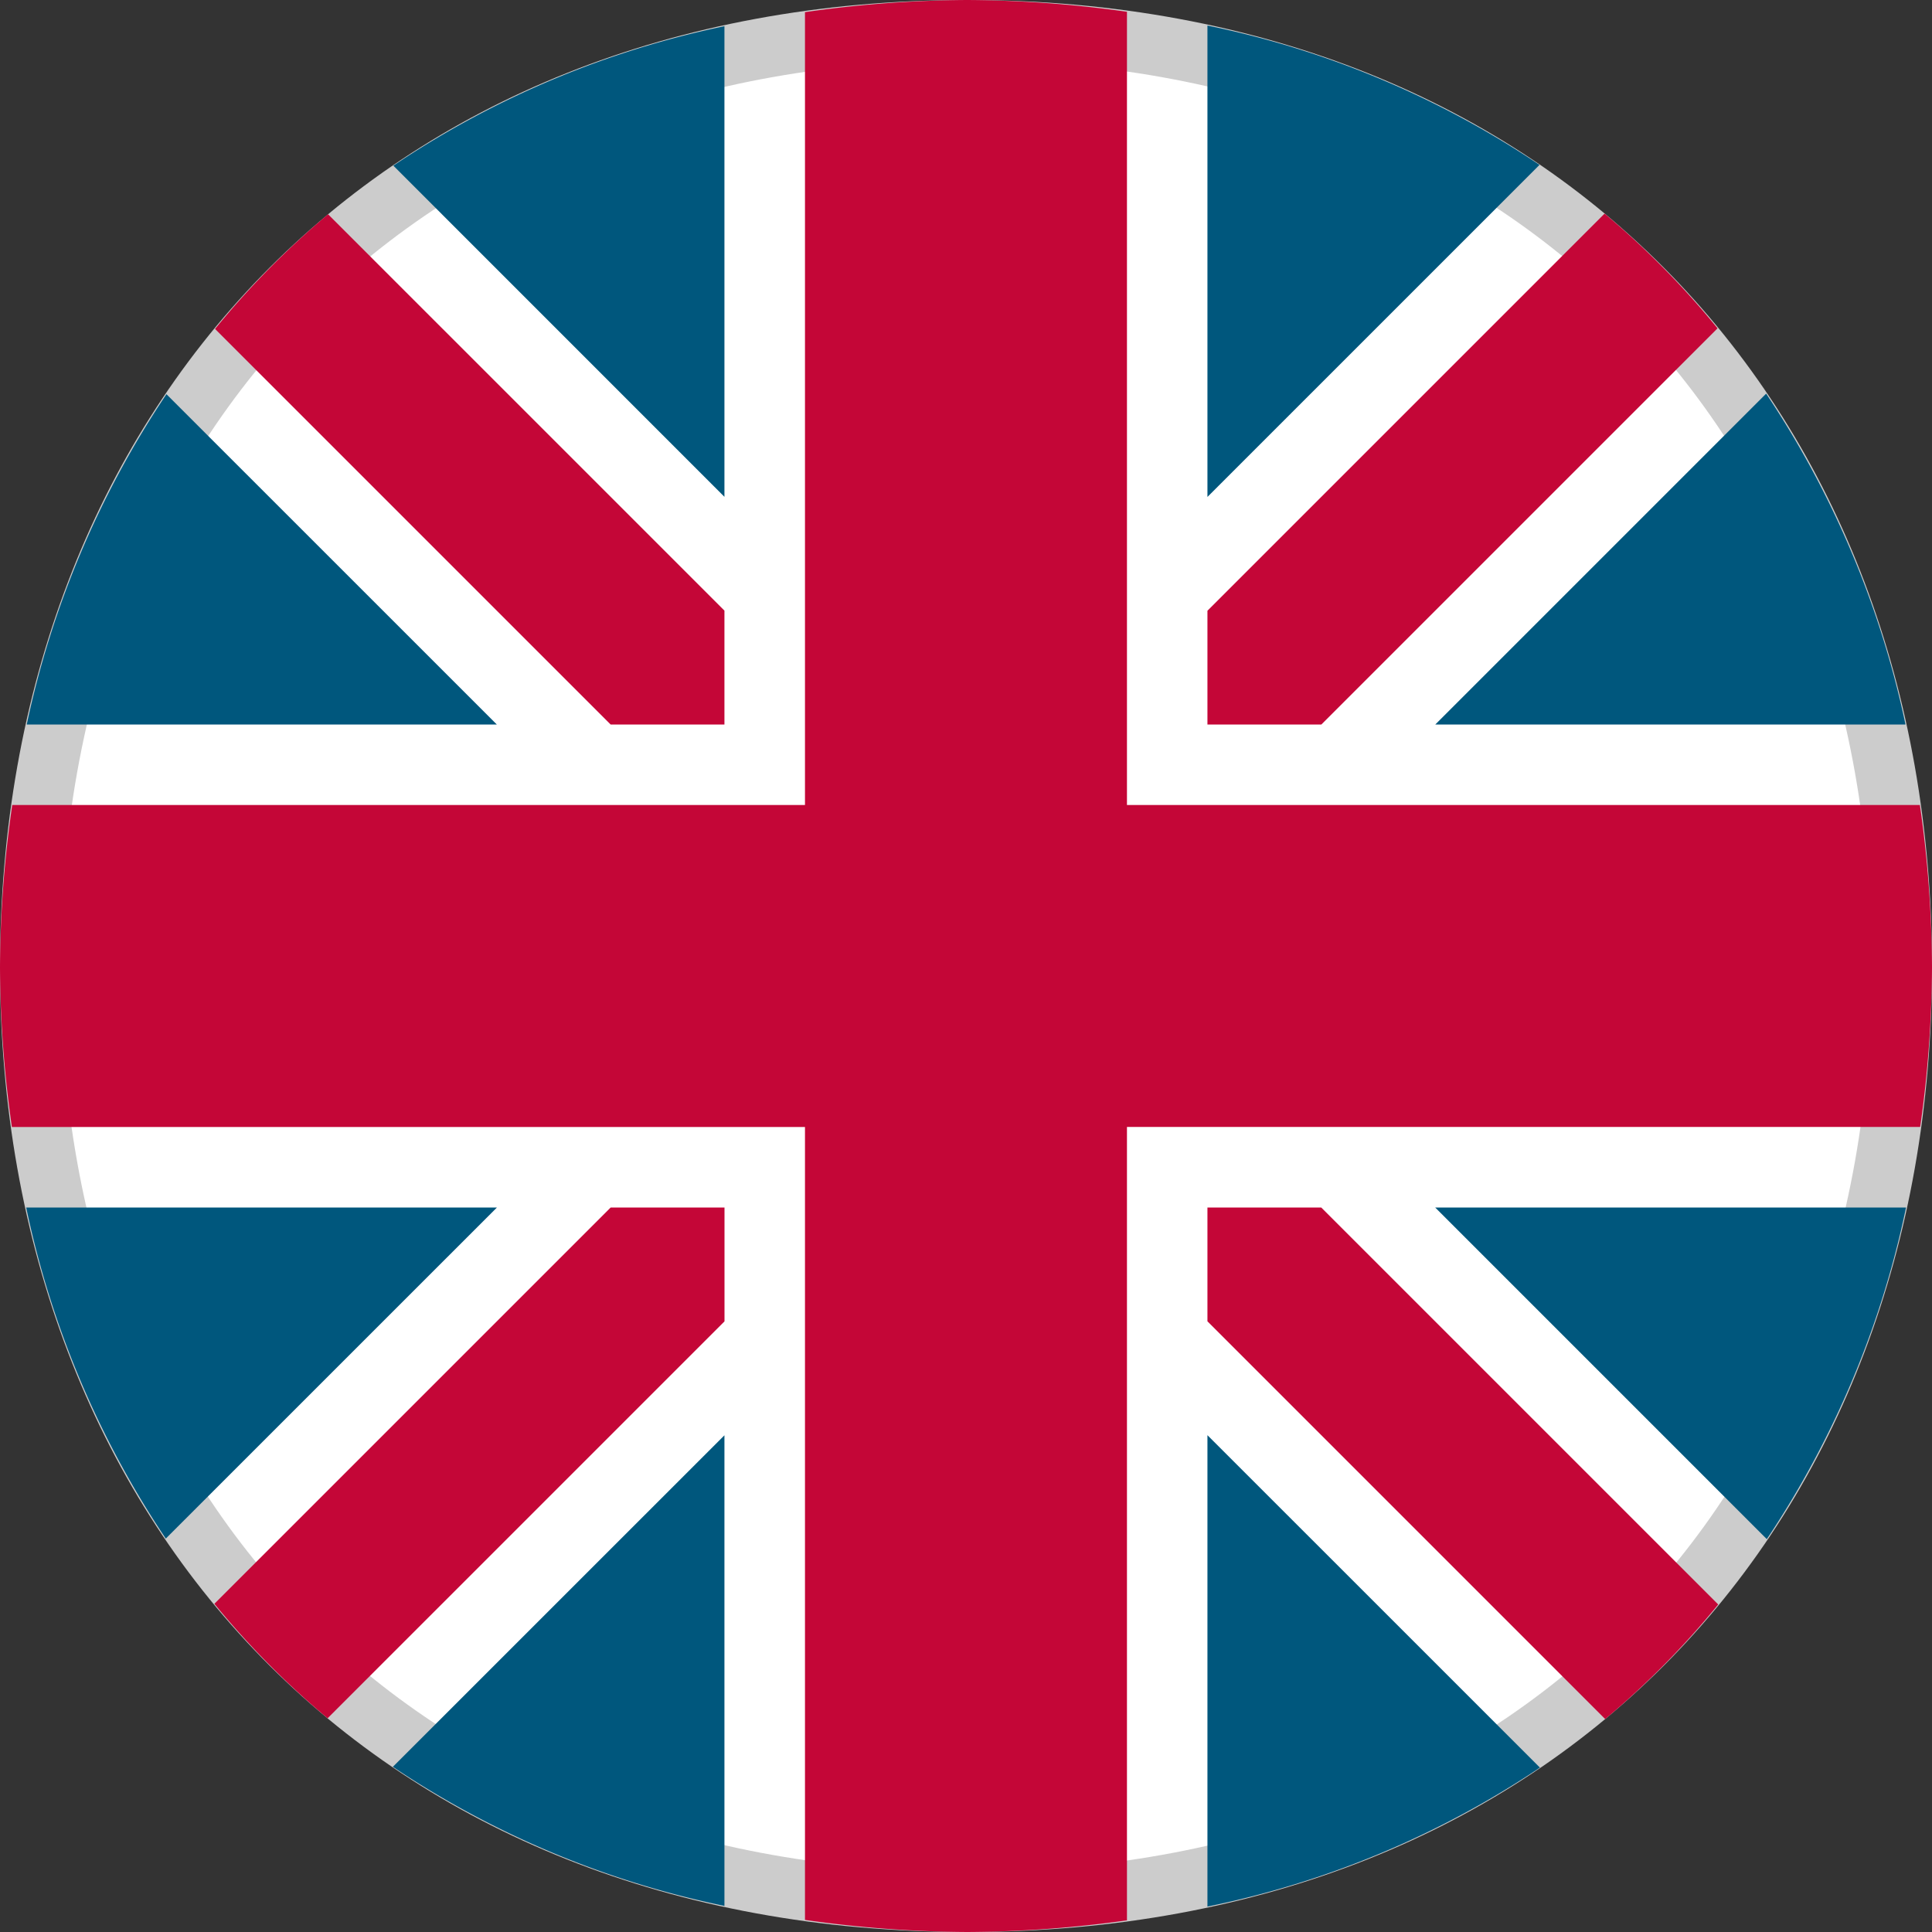
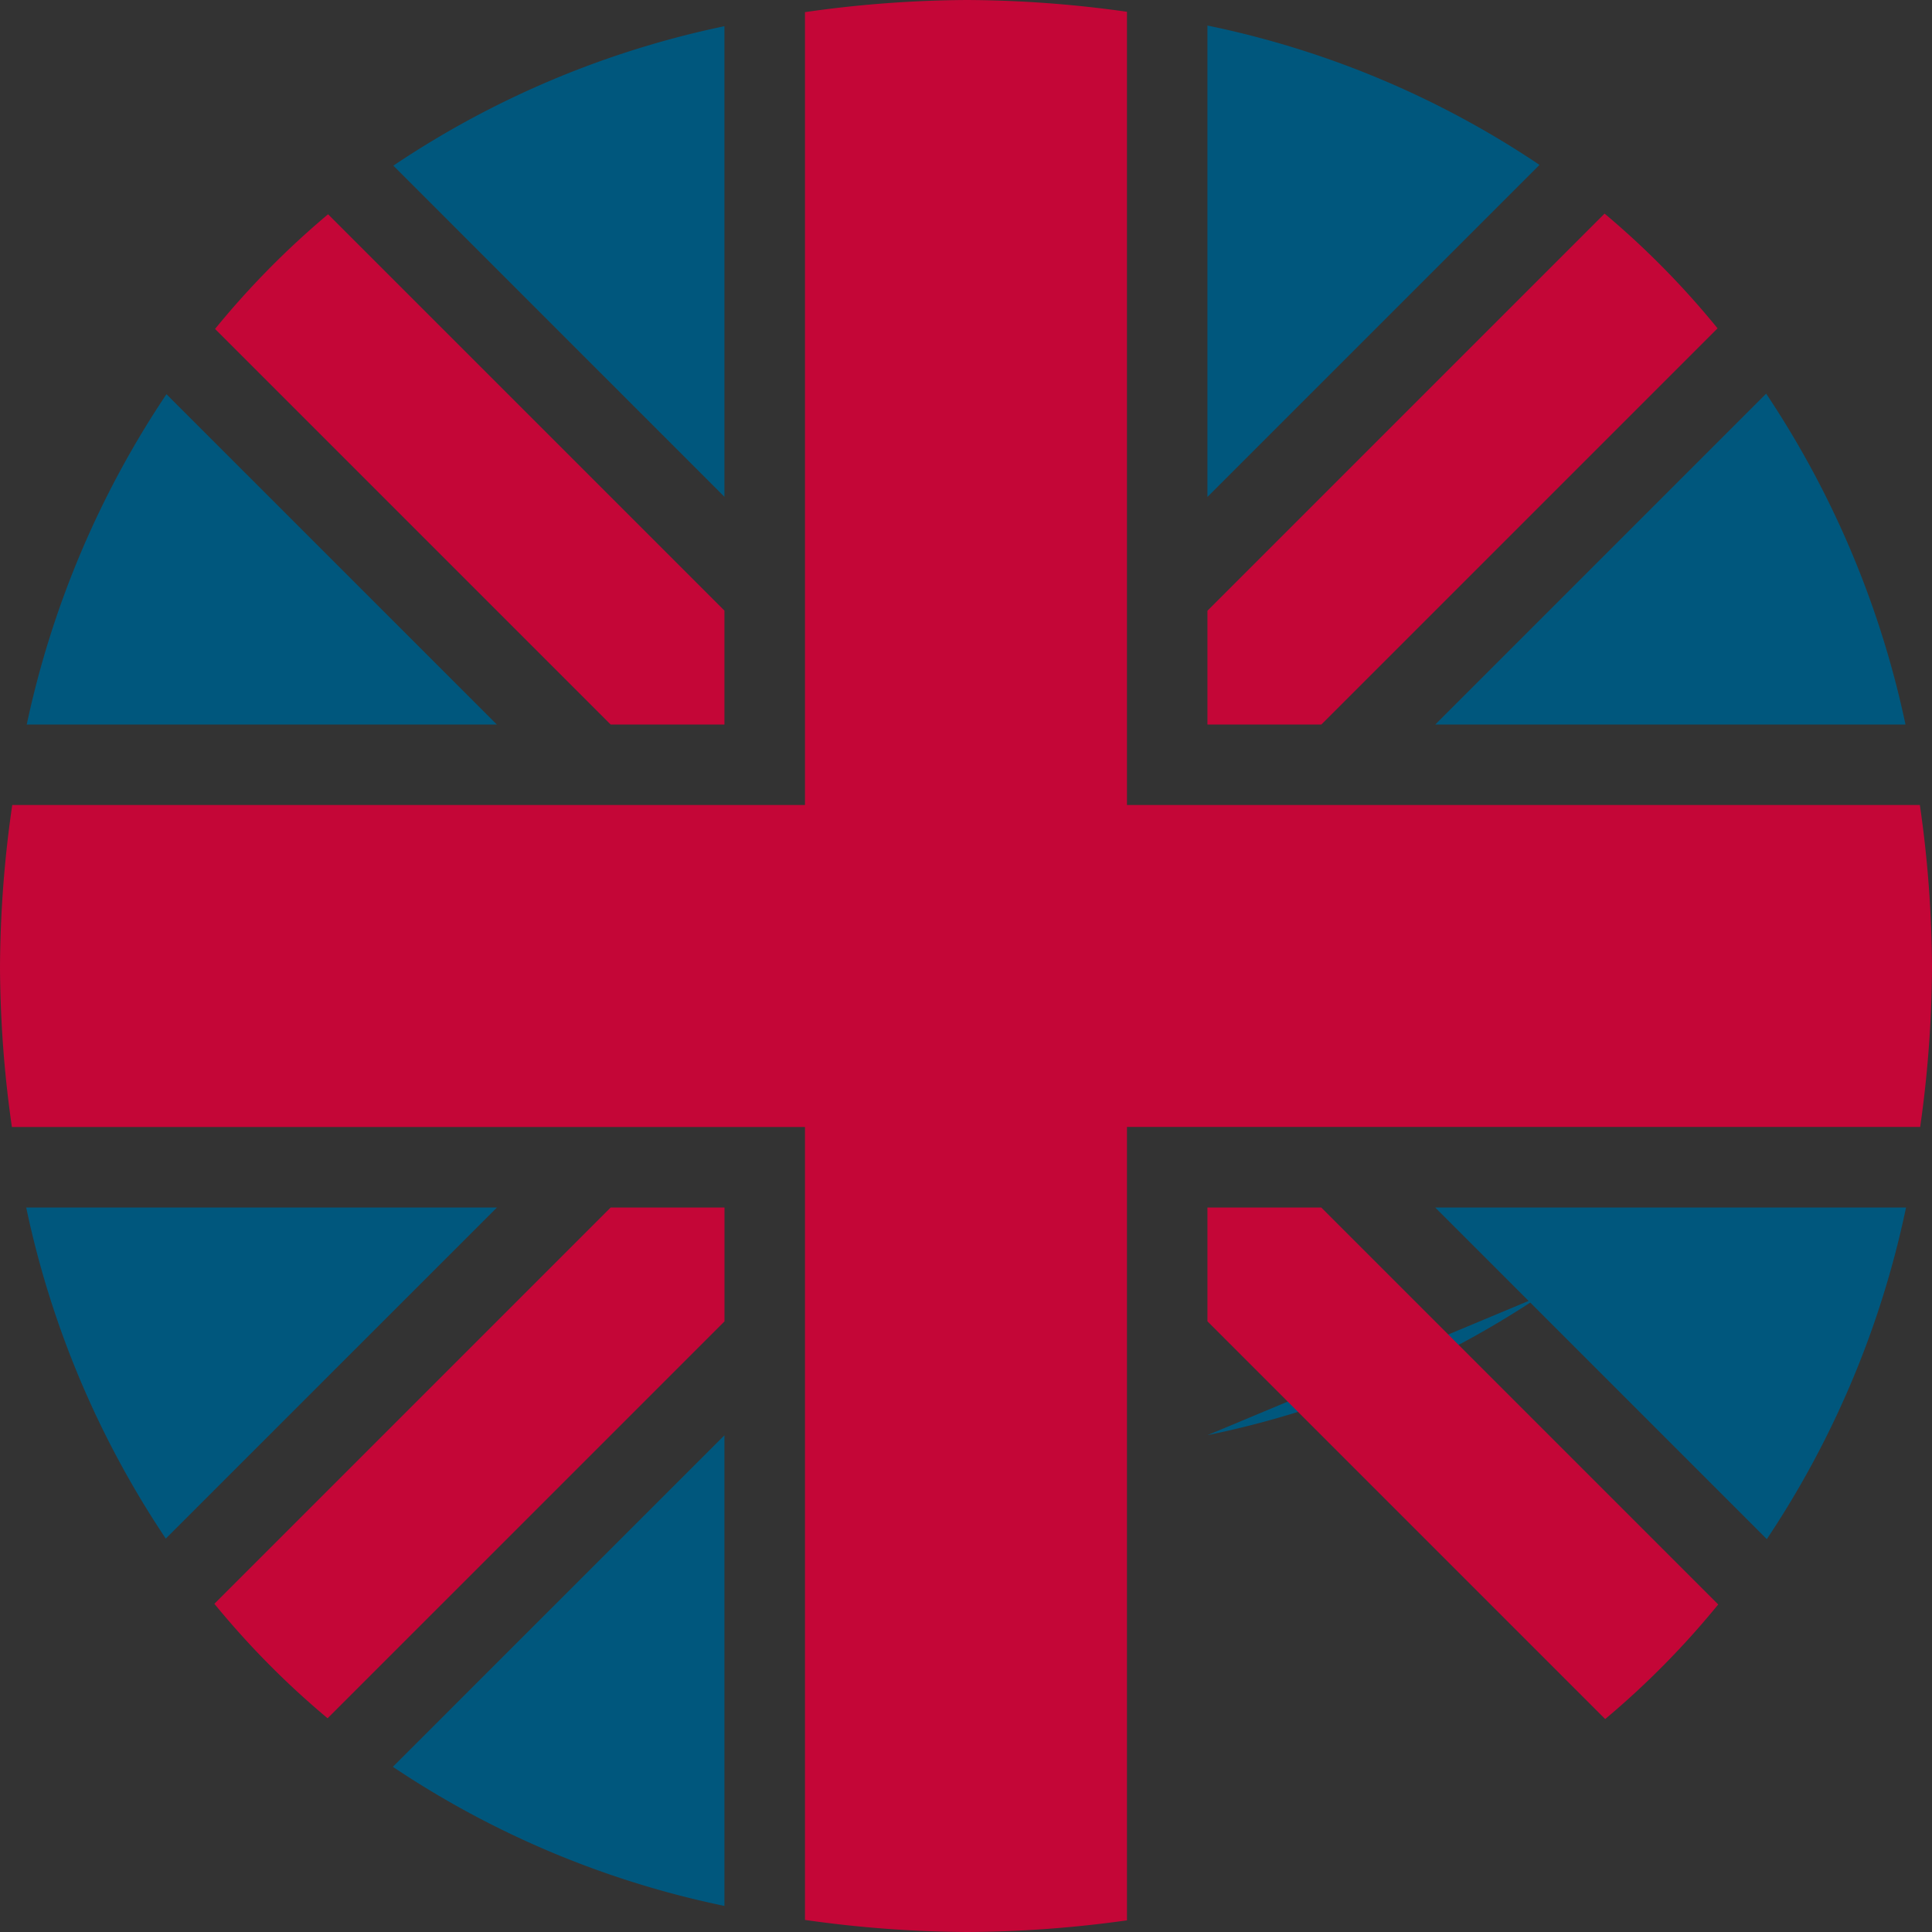
<svg xmlns="http://www.w3.org/2000/svg" id="Layer_1" data-name="Layer 1" viewBox="0 0 32 32">
  <rect x="0" y="0" width="32" height="32" fill="#333333" stroke="none" />
  <defs>
    <style>.cls-1{fill:#fff;}.cls-2{fill:#ccc;}.cls-3{fill:#00577d;}.cls-4{fill:#c40637;}</style>
  </defs>
-   <path class="cls-1" d="M16.023,31.5C6.738,31.5.5,25.279.5,16.021.5,6.737,6.738.5,16.023.5,25.28.5,31.5,6.737,31.5,16.021,31.5,25.279,25.28,31.5,16.023,31.5Z" />
-   <path class="cls-2" d="M16.023,1C24.981,1,31,7.037,31,16.022,31,24.981,24.981,31,16.023,31,7.037,31,1,24.981,1,16.022,1,7.037,7.037,1,16.023,1m0-1C6.223,0,0,6.829,0,16.022,0,25.213,6.223,32,16.023,32S32,25.213,32,16.022C32,6.829,25.823,0,16.023,0Z" />
-   <path class="cls-3" d="M11.999,8.229,6.515,2.744A15.484,15.484,0,0,1,11.999.434ZM8.229,12,2.757,6.529A15.7,15.7,0,0,0,.443,12ZM19.999.423V8.231L25.499,2.731A15.418,15.418,0,0,0,19.999.423ZM8.231,20H.434a15.634,15.634,0,0,0,2.312,5.484Zm15.54,0,5.493,5.493a15.657,15.657,0,0,0,2.306-5.493Zm.002-8h7.788a15.721,15.721,0,0,0-2.308-5.48ZM19.999,23.771V31.579a15.442,15.442,0,0,0,5.507-2.302Zm-8,.002L6.507,29.264a15.505,15.505,0,0,0,5.492,2.304Z" />
+   <path class="cls-3" d="M11.999,8.229,6.515,2.744A15.484,15.484,0,0,1,11.999.434ZM8.229,12,2.757,6.529A15.7,15.7,0,0,0,.443,12ZM19.999.423V8.231L25.499,2.731A15.418,15.418,0,0,0,19.999.423ZM8.231,20H.434a15.634,15.634,0,0,0,2.312,5.484Zm15.54,0,5.493,5.493a15.657,15.657,0,0,0,2.306-5.493Zm.002-8h7.788a15.721,15.721,0,0,0-2.308-5.48ZM19.999,23.771a15.442,15.442,0,0,0,5.507-2.302Zm-8,.002L6.507,29.264a15.505,15.505,0,0,0,5.492,2.304Z" />
  <path class="cls-4" d="M26.587,28.473l-6.588-6.588V20h1.885l6.575,6.575A14.086,14.086,0,0,1,26.587,28.473ZM18.666.195A19.45,19.45,0,0,0,16.023,0a19.461,19.461,0,0,0-2.69.201V13.333H.203A19.145,19.145,0,0,0,0,16.022a19.127,19.127,0,0,0,.197,2.645H13.333V31.8A19.566,19.566,0,0,0,16.023,32a19.558,19.558,0,0,0,2.643-.193V18.666H31.804A19.256,19.256,0,0,0,32,16.022a19.271,19.271,0,0,0-.201-2.689H18.666ZM3.562,5.448,10.114,12h1.885V10.114l-6.565-6.565A14.192,14.192,0,0,0,3.562,5.448Zm18.324,6.552,6.562-6.562a14.128,14.128,0,0,0-1.871-1.9l-6.578,6.578v1.884Zm-11.771,8L3.551,26.564A14.139,14.139,0,0,0,5.426,28.46l6.574-6.574V20Z" />
</svg>